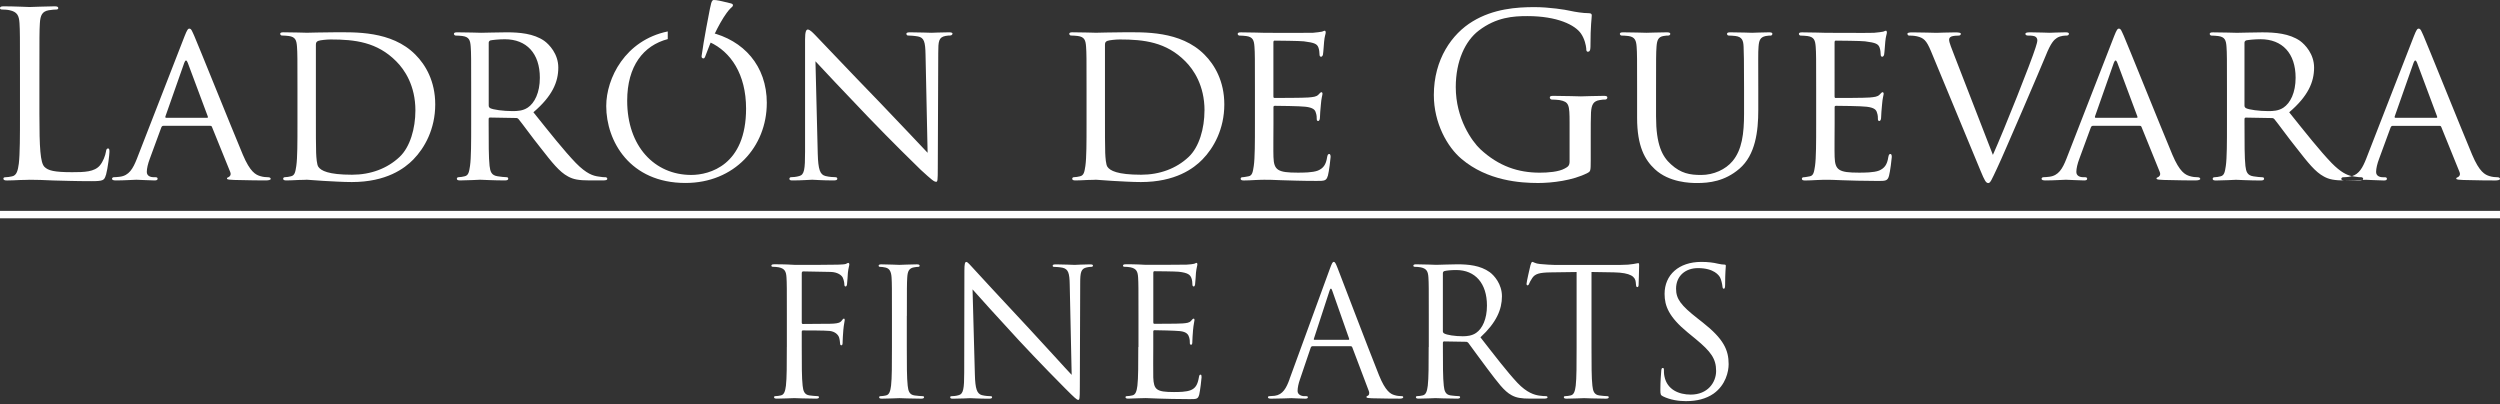
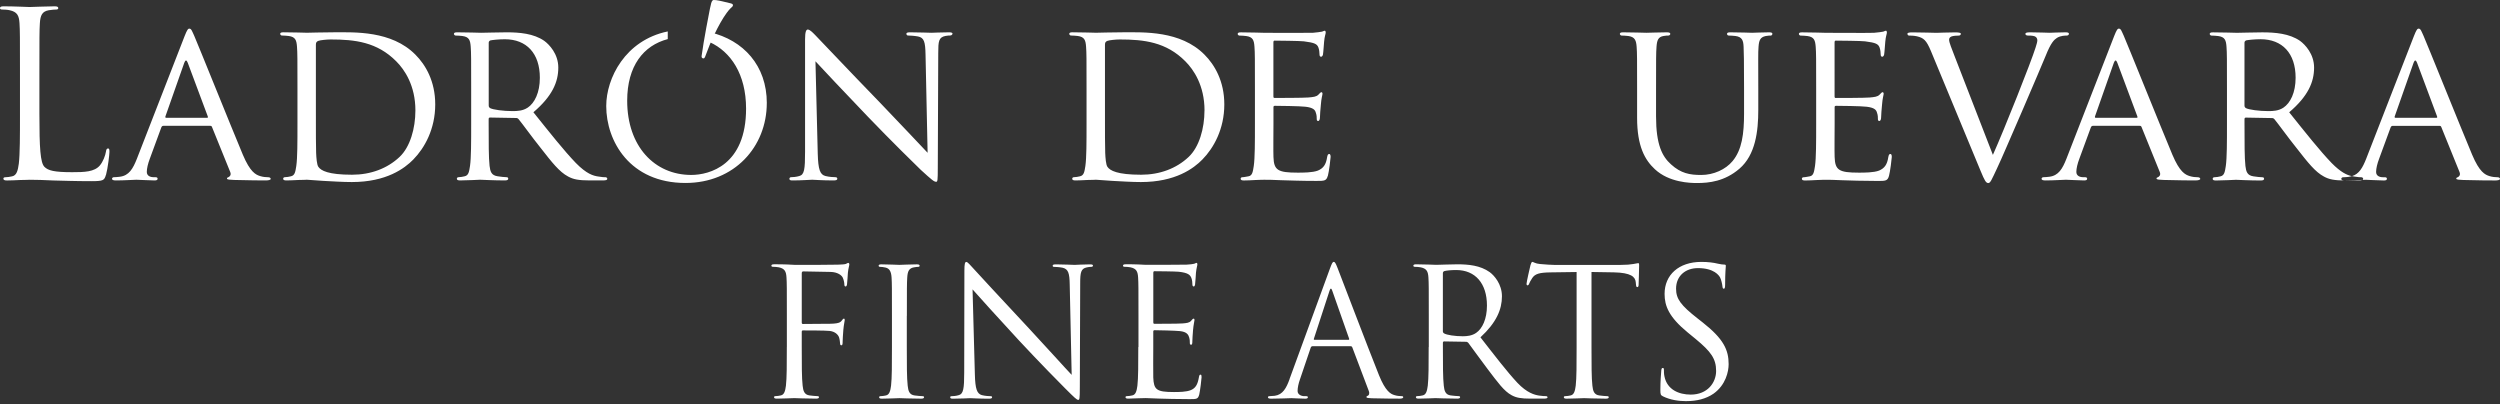
<svg xmlns="http://www.w3.org/2000/svg" id="Ebene_1" data-name="Ebene 1" viewBox="0 0 818.42 132.31">
  <rect x="0" y="0" width="818.42" height="132.31" fill="#333333" stroke="none" />
  <defs>
    <style>
      .cls-1, .cls-2 {
        fill: none;
      }

      .cls-2 {
        stroke: #fff;
        stroke-width: 2.43px;
      }

      .cls-3 {
        fill: #fff;
      }

      .cls-4 {
        clip-path: url(#clippath);
      }
    </style>
    <clipPath id="clippath">
      <rect class="cls-1" x="0" width="818.42" height="132.31" />
    </clipPath>
  </defs>
  <g class="cls-4">
-     <line class="cls-2" x1="818.42" y1="70.25" y2="70.25" />
    <path class="cls-3" d="M34.7,57.27c.6-2.19,1.13-6.71,1.13-7.54s-.08-1.13-.45-1.13c-.45,0-.6.38-.68.98-.23,1.43-.98,3.32-1.96,4.53-1.81,2.19-5.13,2.26-9.13,2.26-5.88,0-7.84-.53-9.05-1.74-1.36-1.36-1.66-6.18-1.66-17.27v-13.42c0-11.77,0-13.88.15-16.29.15-2.64.75-3.92,2.94-4.3.9-.15,1.96-.23,2.49-.23.3,0,.6-.15.6-.45,0-.45-.38-.6-1.21-.6-2.26,0-7.77.23-8.15.23s-5.13-.23-8.52-.23c-.83,0-1.21.15-1.21.6,0,.3.3.45.6.45.68,0,1.96.07,2.56.23,2.49.53,3.09,1.74,3.24,4.3.15,2.41.15,4.52.15,16.29v13.27c0,7.24,0,13.2-.38,16.37-.3,2.19-.68,3.85-2.19,4.15-.68.15-1.58.3-2.26.3-.45,0-.6.23-.6.45,0,.45.38.6,1.21.6,1.13,0,2.79-.08,4.3-.15,1.51,0,2.79-.08,3.09-.08,2.19,0,4.52.08,7.69.23,3.17.07,7.09.23,12.52.23,4,0,4.22-.3,4.75-2.04M67.81,38.56h-13.43c-.23,0-.3-.15-.23-.45l6.18-17.57c.38-.98.75-.98,1.13,0l6.56,17.57c.08.3.08.45-.23.45M88.62,58.55c0-.38-.45-.53-.83-.53-.68,0-1.66-.07-2.64-.38-1.43-.45-3.24-1.28-5.66-7.01-4.07-9.73-14.71-36.2-15.91-38.92-.68-1.43-.91-2.34-1.58-2.34-.45,0-.75.38-1.58,2.49l-15.61,40.12c-1.28,3.24-2.57,5.51-5.58,5.88-.53.08-1.51.15-1.96.15-.3,0-.6.23-.6.53,0,.38.45.53,1.28.53,2.72,0,6.03-.23,6.71-.23.75,0,4.37.23,5.96.23.6,0,.98-.15.98-.53,0-.3-.15-.53-.68-.53h-.6c-1.13,0-2.26-.45-2.26-1.73,0-1.13.38-2.72.98-4.3l3.77-10.26c.15-.38.38-.53.68-.53h15.31c.38,0,.45.08.6.38l5.96,14.71c.45,1.06-.23,1.58-.6,1.73-.3.15-.45.15-.45.45,0,.38,1.06.38,2.34.45,4.6.15,9.5.15,10.48.15.76,0,1.51-.15,1.51-.53M135.99,36.15c0,5.88-1.73,11.99-5.2,15.24-4,3.77-9.43,5.81-15.54,5.81-7.84,0-10.18-1.36-11.01-2.56-.53-.68-.68-3.02-.75-4.6-.08-1.21-.08-7.17-.08-13.95V14.65c0-.75.23-1.06.83-1.28.6-.23,2.72-.45,4-.45,7.92,0,15.23.83,21.49,7.17,2.72,2.71,6.26,7.92,6.26,16.07M135.31,52.21c3.7-3.77,7.17-9.96,7.17-18.03,0-7.62-3.17-12.97-6.49-16.29-7.84-7.92-19.99-7.32-26.62-7.32-3.92,0-8.15.15-8.9.15-.38,0-4.68-.15-7.69-.15-.76,0-1.06.15-1.06.53,0,.23.3.53.53.53.6,0,1.73.08,2.26.15,2.19.3,2.57,1.36,2.72,3.55.15,2.04.15,3.85.15,13.8v11.31c0,6.18,0,11.24-.38,13.88-.3,1.89-.45,3.09-1.73,3.39-.6.15-1.43.3-2.04.3-.38,0-.53.3-.53.53,0,.38.38.53,1.06.53,1.06,0,2.64-.08,4-.15,1.36,0,2.56-.08,2.71-.08.3,0,2.56.15,5.43.38,2.87.15,6.41.38,9.28.38,11.31,0,17.27-4.45,20.14-7.39M394.31,36.15c0,5.88-1.73,11.99-5.2,15.24-4,3.77-9.43,5.81-15.54,5.81-7.84,0-10.18-1.36-11.01-2.56-.53-.68-.68-3.02-.75-4.6-.08-1.21-.08-7.17-.08-13.95V14.65c0-.75.23-1.06.83-1.28.6-.23,2.71-.45,4-.45,7.92,0,15.24.83,21.5,7.17,2.71,2.71,6.26,7.92,6.26,16.07M393.63,52.21c3.7-3.77,7.17-9.96,7.17-18.03,0-7.62-3.17-12.97-6.49-16.29-7.84-7.92-19.99-7.32-26.62-7.32-3.92,0-8.15.15-8.9.15-.38,0-4.68-.15-7.69-.15-.75,0-1.06.15-1.06.53,0,.23.3.53.53.53.6,0,1.74.08,2.26.15,2.19.3,2.57,1.36,2.72,3.55.15,2.04.15,3.85.15,13.8v11.31c0,6.18,0,11.24-.38,13.88-.3,1.89-.45,3.09-1.74,3.39-.6.15-1.43.3-2.04.3-.38,0-.53.3-.53.53,0,.38.38.53,1.06.53,1.06,0,2.64-.08,4-.15,1.36,0,2.57-.08,2.72-.08.3,0,2.56.15,5.43.38,2.87.15,6.41.38,9.28.38,11.31,0,17.27-4.45,20.14-7.39M580.23,11.11c0-.38-.3-.53-1.06-.53-1.96,0-5.13.15-5.58.15-.38,0-4.22-.15-7.16-.15-.75,0-1.06.15-1.06.53,0,.23.23.53.53.53.6,0,1.73.08,2.26.15,2.19.3,2.56,1.51,2.64,3.55.08,2.04.15,3.85.15,13.8v8.07c0,6.56-.68,11.84-3.77,15.54-2.26,2.72-6.18,4.53-10.26,4.53-3.77,0-6.64-.53-9.88-3.47-2.87-2.56-4.9-6.41-4.9-15.69v-8.98c0-9.96,0-11.77.15-13.8.15-2.11.53-3.24,2.26-3.55.83-.15,1.21-.15,1.66-.15.3,0,.6-.3.6-.53,0-.38-.38-.53-1.13-.53-1.96,0-6.11.15-6.71.15s-4.6-.15-7.62-.15c-.75,0-1.06.15-1.06.53,0,.23.3.53.53.53.6,0,1.73.08,2.26.15,2.19.3,2.56,1.51,2.71,3.55.15,2.04.15,3.85.15,13.8v9.43c0,9.35,2.56,13.8,5.81,16.82,4.68,4.38,11.62,4.53,13.8,4.53,3.92,0,9.05-.53,13.88-4.68,5.28-4.53,6.18-12.29,6.18-19.23v-6.86c0-9.96-.08-11.77.08-13.8.15-2.11.53-3.17,2.34-3.55.83-.15,1.21-.15,1.66-.15.3,0,.53-.3.53-.53M618.4,57.57c.38-1.36.91-5.73.91-6.18s-.08-.98-.45-.98-.53.23-.68.98c-.38,2.56-1.28,3.69-3.02,4.45-1.73.68-4.9.68-6.64.68-6.56,0-7.77-.83-7.92-5.13-.08-1.28,0-8.75,0-10.94v-5.36c0-.23.08-.45.45-.45,1.13,0,8.22.07,10.03.3,2.56.3,3.17,1.06,3.39,1.96.3.83.3,1.51.3,2.11,0,.38.15.6.45.6.45,0,.6-.68.6-1.21,0-.45.15-2.87.3-4.15.15-2.11.53-3.17.53-3.54s-.15-.53-.38-.53-.53.38-.98.83c-.68.68-1.66.76-3.24.91-1.51.15-10.26.15-11.09.15-.38,0-.38-.23-.38-.68V13.98c0-.45.08-.68.38-.68.75,0,8.45.07,9.58.23,3.62.45,4.3.9,4.75,1.96.3.75.38,1.81.38,2.26,0,.53.15.83.53.83.3,0,.53-.38.6-.68.15-.75.3-3.62.38-4.22.15-1.81.53-2.57.53-3.02,0-.3-.07-.6-.3-.6-.3,0-.6.23-.9.3-.53.08-1.73.3-3.02.38-1.51.08-15.39,0-15.84,0-.38,0-4.68-.15-7.69-.15-.75,0-1.06.15-1.06.53,0,.23.3.53.53.53.6,0,1.74.08,2.26.15,2.19.3,2.56,1.36,2.72,3.55.15,2.04.15,3.85.15,13.8v11.31c0,6.18,0,11.24-.38,13.88-.3,1.89-.45,3.17-1.73,3.39-.6.08-1.43.3-2.04.3-.38,0-.53.3-.53.53,0,.38.38.53,1.05.53,1.06,0,2.57-.08,3.85-.15,1.43-.08,2.71-.08,2.87-.08.98,0,2.72,0,5.51.15,2.71.08,6.56.23,11.54.23,2.56,0,3.24,0,3.7-1.66M677.3,11.03c0-.3-.38-.45-1.06-.45-1.96,0-4.83.15-5.2.15-.83,0-3.85-.15-6.49-.15-1.06,0-1.51.15-1.51.53,0,.3.38.53.75.53.75,0,1.51,0,2.26.23.68.23.91.83.91,1.36s-.3,1.43-.6,2.41c-1.43,4.6-10.11,26.47-13.95,35.07l-12.52-32.28c-.98-2.56-1.81-4.53-1.81-5.35,0-.45.08-.83.75-1.13.6-.23,1.66-.3,2.41-.3.45,0,.68-.3.68-.6s-.6-.45-1.81-.45c-2.56,0-5.51.15-6.18.15-.83,0-4.6-.15-7.77-.15-1.06,0-1.73.08-1.73.45,0,.23.15.6.53.6s1.51,0,2.56.23c2.19.53,3.09,1.21,4.6,4.83l16.29,39.3c1.28,3.09,1.73,3.92,2.49,3.92.68,0,1.06-.98,2.87-4.83,1.51-3.17,4.45-10.11,8.52-19.46,3.39-7.84,6.64-15.54,7.39-17.35,1.74-4.38,2.79-5.28,3.7-5.88,1.21-.76,2.71-.76,3.17-.76.53,0,.75-.3.75-.6M699.48,38.56h-13.42c-.23,0-.3-.15-.23-.45l6.18-17.57c.38-.98.75-.98,1.13,0l6.56,17.57c.08.3.08.45-.23.45M720.29,58.55c0-.38-.45-.53-.83-.53-.68,0-1.66-.07-2.64-.38-1.43-.45-3.24-1.28-5.66-7.01-4.07-9.73-14.71-36.2-15.91-38.92-.68-1.43-.91-2.34-1.58-2.34-.45,0-.75.38-1.58,2.49l-15.61,40.12c-1.28,3.24-2.57,5.51-5.58,5.88-.53.08-1.51.15-1.96.15-.3,0-.6.23-.6.53,0,.38.45.53,1.28.53,2.72,0,6.03-.23,6.71-.23.75,0,4.38.23,5.96.23.6,0,.98-.15.98-.53,0-.3-.15-.53-.68-.53h-.6c-1.13,0-2.26-.45-2.26-1.73,0-1.13.38-2.72.98-4.3l3.77-10.26c.15-.38.38-.53.68-.53h15.31c.38,0,.45.08.6.38l5.96,14.71c.45,1.06-.23,1.58-.6,1.73-.3.15-.45.15-.45.45,0,.38,1.06.38,2.34.45,4.6.15,9.5.15,10.48.15.75,0,1.51-.15,1.51-.53M767.82,59.08s-.09,0-.14,0c.02,0,.03,0,.05,0,.03,0,.06,0,.09,0M773.38,58.89c-1.34.06-3.59.18-5.55.18.02,0,.04,0,.06,0h4.15c.72,0,1.12-.06,1.34-.19M747.52,35.24c-1.58,1.06-3.39,1.13-4.98,1.13-2.94,0-6.34-.45-7.32-.98-.3-.23-.45-.45-.45-.83V13.98c0-.38.23-.6.53-.76.68-.15,2.79-.38,4.75-.38,7.09,0,11.46,4.6,11.46,12.6,0,4.9-1.73,8.3-4,9.81M769.02,57.87c.33-.04.64-.12.93-.2-1.57-.33-3.61-1.21-6.66-4.32-3.85-4-8.45-9.81-13.88-16.59,6.18-5.28,8.15-9.88,8.15-14.63,0-4.45-2.94-7.54-4.6-8.75-3.47-2.41-8.15-2.79-12.37-2.79-2.04,0-7.62.15-8.3.15-.38,0-4.83-.15-7.84-.15-.75,0-1.06.15-1.06.53,0,.23.3.53.53.53.6,0,1.73.08,2.26.15,2.19.3,2.56,1.36,2.71,3.55.15,2.04.15,3.85.15,13.8v11.31c0,6.18,0,11.24-.38,13.88-.3,1.89-.45,3.09-1.73,3.39-.6.15-1.43.3-2.04.3-.38,0-.53.3-.53.53,0,.38.38.53,1.06.53,2.04,0,6.49-.23,6.56-.23.3,0,4.53.23,8.15.23.75,0,1.06-.23,1.06-.53,0-.23-.08-.53-.53-.53-.6,0-2.04-.15-2.94-.3-2.04-.3-2.41-1.51-2.64-3.39-.3-2.64-.3-7.62-.3-13.8v-1.51c0-.38.15-.53.45-.53l8.45.15c.45,0,.6.08.9.38,1.43,1.74,4.38,5.88,7.17,9.35,3.77,4.83,6.18,7.92,9.05,9.43,1.63.89,3.27,1.26,6.89,1.28-.79,0-1.23-.16-1.23-.53,0-.3.3-.53.6-.53.45,0,1.43-.07,1.96-.15M797.6,38.56h-13.42c-.23,0-.3-.15-.23-.45l6.18-17.57c.38-.98.75-.98,1.13,0l6.56,17.57c.08.3.08.45-.23.45M818.42,58.55c0-.38-.45-.53-.83-.53-.68,0-1.66-.07-2.64-.38-1.43-.45-3.24-1.28-5.66-7.01-4.07-9.73-14.71-36.2-15.91-38.92-.68-1.43-.91-2.34-1.58-2.34-.45,0-.75.38-1.58,2.49l-15.61,40.12c-1.14,2.88-2.29,4.98-4.65,5.68.25.05.5.1.73.13,1.28.23,1.96.23,2.34.23s.6.3.6.53c0,.15-.09.26-.24.34.5-.02.89-.04,1.07-.04.75,0,4.37.23,5.96.23.6,0,.98-.15.98-.53,0-.3-.15-.53-.68-.53h-.6c-1.13,0-2.26-.45-2.26-1.73,0-1.13.38-2.72.98-4.3l3.77-10.26c.15-.38.38-.53.68-.53h15.31c.38,0,.45.08.6.38l5.96,14.71c.45,1.06-.23,1.58-.6,1.73-.3.15-.45.15-.45.45,0,.38,1.06.38,2.34.45,4.6.15,9.5.15,10.48.15.76,0,1.51-.15,1.51-.53" />
-     <path class="cls-3" d="M526.19,31.98c0-.52-.35-.6-1.21-.6-2.33,0-7.09.17-7.43.17-.43,0-5.53-.17-8.99-.17-.86,0-1.21.09-1.21.6,0,.26.35.61.6.61.69,0,1.99.09,2.59.17,3.11.6,3.29,1.47,3.29,7.43v12.71c0,1.38-.61,1.73-1.56,2.25-1.99,1.12-5.53,1.38-8.21,1.38-7,0-13.4-2.07-19.45-7.69-2.68-2.51-8.04-9.94-8.04-20.32,0-8.56,3.11-15.13,7.52-18.5,5.79-4.41,11.33-4.75,15.91-4.75,9.86,0,15.65,2.94,17.55,5.71,1.21,1.73,1.64,3.89,1.73,4.84,0,.69.09,1.12.52,1.12.52,0,.86-.35.86-1.56,0-7.35.43-9.34.43-10.37,0-.35-.17-.69-.95-.69-1.9,0-4.58-.43-6.14-.78-1.47-.35-6.83-1.21-11.67-1.21-5.79,0-13.4.52-20.23,4.67-6.74,4.06-12.71,12.36-12.71,24.12,0,9.16,4.41,17.03,9.08,20.92,8.47,7.18,19.28,7.87,25.07,7.87,4.41,0,11.33-.78,16.17-3.29.95-.52,1.04-.6,1.04-3.98v-8.21c0-3.11,0-5.27.09-7.61.17-2.59.78-3.72,2.85-4.06.86-.17,1.38-.17,1.9-.17.26,0,.61-.35.61-.61" />
    <path class="cls-3" d="M434.7,57.57c.38-1.36.9-5.73.9-6.18s-.08-.98-.45-.98-.53.23-.68.98c-.38,2.57-1.28,3.7-3.02,4.45-1.74.68-4.9.68-6.64.68-6.56,0-7.77-.83-7.92-5.13-.08-1.28,0-8.75,0-10.94v-5.36c0-.23.08-.45.45-.45,1.13,0,8.22.08,10.03.3,2.56.3,3.17,1.06,3.39,1.96.3.83.3,1.51.3,2.11,0,.38.15.6.45.6.45,0,.6-.68.6-1.21,0-.45.15-2.87.3-4.15.15-2.11.53-3.17.53-3.54s-.15-.53-.38-.53-.53.38-.98.83c-.68.68-1.66.75-3.24.9-1.51.15-10.26.15-11.09.15-.38,0-.38-.23-.38-.68V13.98c0-.45.08-.68.38-.68.75,0,8.45.08,9.58.23,3.62.45,4.3.9,4.75,1.96.3.75.38,1.81.38,2.26,0,.53.15.83.53.83.3,0,.53-.38.6-.68.15-.75.3-3.62.38-4.22.15-1.81.53-2.57.53-3.02,0-.3-.08-.6-.3-.6-.3,0-.6.23-.91.3-.53.07-1.73.3-3.02.38-1.51.07-15.39,0-15.84,0-.38,0-4.68-.15-7.69-.15-.75,0-1.06.15-1.06.53,0,.23.3.53.53.53.6,0,1.73.07,2.26.15,2.19.3,2.56,1.36,2.71,3.54.15,2.04.15,3.85.15,13.8v11.31c0,6.18,0,11.24-.38,13.88-.3,1.89-.45,3.17-1.73,3.39-.6.08-1.43.3-2.04.3-.38,0-.53.3-.53.53,0,.38.38.53,1.06.53,1.06,0,2.56-.07,3.85-.15,1.43-.08,2.72-.08,2.87-.08.98,0,2.72,0,5.51.15,2.72.07,6.56.23,11.54.23,2.57,0,3.24,0,3.7-1.66" />
    <path class="cls-3" d="M172.74,35.24c-1.58,1.06-3.39,1.13-4.98,1.13-2.94,0-6.34-.45-7.32-.98-.3-.23-.45-.45-.45-.83V13.98c0-.38.23-.6.53-.75.68-.15,2.79-.38,4.75-.38,7.09,0,11.46,4.6,11.46,12.6,0,4.9-1.73,8.3-4,9.81M198.23,58.02c-.38,0-1.06,0-2.34-.23-1.66-.23-3.85-.83-7.39-4.45-3.85-4-8.45-9.81-13.88-16.59,6.18-5.28,8.15-9.88,8.15-14.63,0-4.45-2.94-7.54-4.6-8.75-3.47-2.41-8.15-2.79-12.37-2.79-2.04,0-7.62.15-8.3.15-.38,0-4.83-.15-7.84-.15-.75,0-1.06.15-1.06.53,0,.23.3.53.53.53.6,0,1.74.08,2.26.15,2.19.3,2.56,1.36,2.71,3.54.15,2.04.15,3.85.15,13.8v11.31c0,6.18,0,11.24-.38,13.88-.3,1.89-.45,3.09-1.74,3.39-.6.15-1.43.3-2.04.3-.38,0-.53.3-.53.53,0,.38.38.53,1.06.53,2.04,0,6.49-.23,6.56-.23.3,0,4.52.23,8.14.23.76,0,1.06-.23,1.06-.53,0-.23-.07-.53-.53-.53-.6,0-2.04-.15-2.94-.3-2.04-.3-2.41-1.51-2.64-3.39-.3-2.64-.3-7.62-.3-13.8v-1.51c0-.38.15-.53.45-.53l8.45.15c.45,0,.6.08.9.38,1.43,1.74,4.38,5.88,7.17,9.35,3.77,4.83,6.18,7.92,9.05,9.43,1.66.9,3.32,1.28,7.09,1.28h4.15c1.21,0,1.58-.15,1.58-.53,0-.23-.23-.53-.6-.53M251.03,33.74c0-12.26-7.64-20.6-18.64-23.19v3.27c6.81,3.12,11.85,10.45,11.85,21.73,0,18.55-11.99,21.72-17.95,21.72-11.99,0-20.97-9.35-20.97-24.29,0-11.37,5.31-18.08,13.28-20.18v-2.51c-13.95,2.88-20.14,15.34-20.14,24.42,0,11.54,7.77,25.19,25.94,25.19,15.99,0,26.62-11.84,26.62-26.17M311.82,11.03c0-.38-.53-.45-1.21-.45-2.72,0-4.9.15-5.66.15s-3.92-.15-6.94-.15c-.76,0-1.28.07-1.28.45,0,.23.08.6.53.6.53,0,2.04.08,3.24.3,2.04.38,2.41,1.81,2.49,5.96l.68,32.13c-2.04-2.11-9.13-9.73-15.69-16.52-10.26-10.56-19.91-20.82-20.97-21.87-.68-.68-1.81-1.96-2.56-1.96-.53,0-.9.68-.9,3.24v36.73c0,5.81-.23,7.54-1.89,7.99-.98.3-2.19.38-2.71.38-.3,0-.53.23-.53.53,0,.45.38.53,1.06.53,3.02,0,5.81-.23,6.41-.23s3.24.23,7.01.23c.76,0,1.21-.15,1.21-.53,0-.3-.23-.53-.53-.53-.6,0-2.11-.07-3.32-.38-1.81-.45-2.41-2.04-2.56-7.32l-.75-30.25c2.04,2.26,9.5,10.11,17.2,18.18,7.01,7.32,16.59,16.74,17.27,17.35,3.7,3.39,4.37,3.92,5.05,3.92.45,0,.53-.38.53-4.6l.15-37.56c0-3.85.15-5.13,2.34-5.58.75-.15,1.28-.15,1.58-.15.45,0,.75-.38.75-.6" />
    <path class="cls-3" d="M234.51.05c-.81-.09-1.08-.08-1.27.13-.32.35-.49.97-.86,2.8-.16.75-2.12,10.85-2.64,14.98-.11.54-.09.81.12,1,.28.25.61.17.74.03s.37-.69.6-1.37c1.11-3.21,3.93-9.61,6.68-13.38.94-1.32,1.71-1.9,1.9-2.11.25-.28.36-.82-.59-1.04-2.11-.49-3.54-.89-4.69-1.03" />
    <path class="cls-3" d="M552.18,131.31c3.14,0,6.28-.7,8.78-2.44,4.01-2.85,4.94-7.27,4.94-9.65,0-4.65-1.63-8.26-8.49-13.66l-1.63-1.28c-5.58-4.36-7.09-6.45-7.09-9.77,0-4.24,3.14-6.74,7.15-6.74,5.35,0,6.92,2.44,7.27,3.08.35.64.7,2.21.76,2.91.06.47.12.76.47.76.29,0,.41-.41.41-1.34,0-3.95.23-5.87.23-6.16s-.12-.41-.58-.41-.93-.06-2.03-.29c-1.45-.35-3.14-.58-5.41-.58-7.38,0-12.03,4.25-12.03,10.47,0,3.95,1.4,7.56,7.56,12.62l2.62,2.15c5,4.13,6.69,6.45,6.69,10.47,0,3.72-2.73,7.73-8.31,7.73-3.9,0-7.73-1.63-8.6-5.93-.18-.81-.18-1.63-.18-2.15,0-.47-.06-.64-.41-.64-.29,0-.41.29-.46.93-.06.93-.29,3.26-.29,6.16,0,1.57.06,1.8.87,2.21,2.38,1.16,5.06,1.57,7.79,1.57M521.01,89.04l7.33.12c5.58.12,6.98,1.45,7.15,3.2l.06.64c.06.81.17.99.47.99.23,0,.41-.23.41-.75,0-.64.17-4.65.17-6.4,0-.35,0-.7-.29-.7-.23,0-.76.17-1.63.29-.93.17-2.27.29-4.13.29h-21.8c-.7,0-2.91-.12-4.59-.29-1.57-.12-2.15-.7-2.56-.7-.23,0-.46.76-.58,1.11-.12.47-1.28,5.47-1.28,6.05,0,.35.12.52.29.52.23,0,.41-.12.58-.58.17-.41.35-.81.99-1.8.93-1.39,2.33-1.8,5.93-1.86l8.6-.12v24.59c0,5.58,0,10.18-.29,12.62-.23,1.69-.52,2.97-1.69,3.2-.52.12-1.22.23-1.74.23-.35,0-.46.17-.46.35,0,.35.29.47.93.47,1.74,0,5.41-.17,5.7-.17s3.95.17,7.15.17c.64,0,.93-.17.93-.47,0-.17-.12-.35-.47-.35-.52,0-1.8-.12-2.62-.23-1.74-.23-2.09-1.51-2.27-3.2-.29-2.44-.29-7.03-.29-12.62v-24.59ZM472.35,89.45c0-.35.18-.58.47-.7.58-.17,2.15-.35,3.9-.35,6.22,0,10.06,4.36,10.06,11.63,0,4.42-1.51,7.56-3.55,8.95-1.34.93-2.96,1.1-4.36,1.1-2.56,0-5.23-.41-6.11-.93-.29-.17-.41-.41-.41-.7v-19.01ZM467.7,113.63c0,5.58,0,10.18-.29,12.62-.23,1.69-.52,2.97-1.69,3.2-.52.12-1.22.23-1.74.23-.35,0-.46.17-.46.35,0,.35.29.47.93.47,1.74,0,5.41-.17,5.47-.17.29,0,3.95.17,7.15.17.64,0,.93-.17.93-.47,0-.17-.12-.35-.46-.35-.52,0-1.8-.12-2.62-.23-1.75-.23-2.09-1.51-2.27-3.2-.29-2.44-.29-7.03-.29-12.62v-1.39c0-.29.12-.47.41-.47l7.15.12c.35,0,.52.12.76.35,1.16,1.51,3.9,5.41,6.34,8.6,3.31,4.36,5.35,7.21,7.85,8.55,1.51.81,2.96,1.11,6.22,1.11h4.13c1.05,0,1.4-.12,1.4-.47,0-.17-.23-.35-.52-.35-.35,0-1.16,0-2.27-.18-1.45-.23-3.95-.87-7.09-4.19-3.37-3.6-7.33-8.78-12.09-14.88,5.23-4.82,7.04-9.13,7.04-13.43,0-4.01-2.56-6.86-4.01-7.91-3.08-2.21-6.98-2.56-10.64-2.56-1.8,0-6.22.17-6.86.17-.29,0-3.95-.17-6.57-.17-.64,0-.93.12-.93.47,0,.23.23.35.46.35.52,0,1.51.06,1.98.17,1.92.41,2.38,1.34,2.5,3.31.12,1.86.12,3.49.12,12.56v10.23ZM430.31,111.25c-.17,0-.29-.12-.17-.41l5.12-15.7c.29-.87.58-.87.87,0l5.52,15.7c.06.23.06.41-.23.41h-11.11ZM422.17,124.1c-1.05,2.91-2.21,5.12-4.88,5.47-.46.06-1.28.12-1.69.12-.29,0-.52.12-.52.35,0,.35.35.47,1.1.47,2.73,0,5.93-.17,6.57-.17s3.14.17,4.54.17c.52,0,.87-.12.87-.47,0-.23-.17-.35-.58-.35h-.58c-.99,0-2.21-.52-2.21-1.69,0-1.05.29-2.44.81-3.9l3.49-10.29c.12-.29.29-.47.58-.47h12.5c.29,0,.41.12.52.35l5.41,14.3c.35.93,0,1.45-.35,1.57-.23.06-.41.17-.41.41,0,.35.64.35,1.74.41,4.01.12,8.26.12,9.13.12.64,0,1.16-.12,1.16-.47,0-.29-.23-.35-.58-.35-.58,0-1.45-.06-2.33-.35-1.22-.35-2.91-1.28-5-6.45-3.55-8.84-12.68-32.85-13.55-35.06-.7-1.8-.93-2.09-1.28-2.09s-.58.35-1.28,2.27l-13.2,36.1ZM372.64,113.63c0,5.58,0,10.18-.29,12.62-.23,1.69-.52,2.97-1.69,3.2-.52.12-1.22.23-1.74.23-.35,0-.46.17-.46.35,0,.35.29.47.93.47.87,0,2.21-.12,3.37-.12,1.22-.06,2.21-.06,2.33-.06.87,0,2.27.06,4.54.17,2.27.06,5.46.17,9.83.17,2.27,0,2.73,0,3.14-1.51.29-1.22.76-5.18.76-5.64,0-.41,0-.87-.35-.87-.29,0-.41.23-.52.87-.41,2.38-1.1,3.55-2.62,4.19-1.51.64-4.07.64-5.58.64-5.7,0-6.57-.76-6.74-4.77-.06-1.22,0-7.96,0-9.94v-5.12c0-.23.12-.41.41-.41.99,0,6.74.12,8.31.29,2.27.23,2.79,1.22,3.02,2.03.23.76.23,1.34.23,1.92,0,.29.12.52.41.52.41,0,.41-.64.41-1.1,0-.41.12-2.56.23-3.72.17-1.92.47-2.91.47-3.26s-.12-.47-.29-.47c-.23,0-.46.29-.87.76-.52.58-1.34.7-2.73.81-1.34.12-8.49.12-9.24.12-.29,0-.35-.17-.35-.58v-16.05c0-.41.12-.58.35-.58.64,0,6.98.06,7.96.17,3.14.35,3.72,1.05,4.13,1.98.29.7.35,1.69.35,2.09,0,.47.12.76.47.76.23,0,.35-.35.41-.64.12-.7.23-3.26.29-3.84.17-1.63.46-2.33.46-2.73,0-.29-.06-.52-.23-.52-.29,0-.52.23-.81.29-.46.12-1.4.23-2.5.29-1.34.06-12.91.06-13.31.06l-2.38-.12c-1.28-.06-2.85-.06-4.19-.06-.64,0-.93.12-.93.47,0,.23.23.35.47.35.52,0,1.51.06,1.98.17,1.92.41,2.38,1.34,2.5,3.31.12,1.86.12,3.49.12,12.56v10.23ZM318.39,94.74c1.86,2.09,8.43,9.42,15.17,16.69,6.16,6.63,14.54,15.17,15.18,15.76,3.08,3.08,3.78,3.72,4.24,3.72.41,0,.52-.29.52-4.13l.12-34.07c0-3.49.23-4.77,2.15-5.17.7-.17,1.1-.17,1.4-.17.41,0,.64-.17.64-.41,0-.35-.41-.41-1.05-.41-2.38,0-4.3.17-4.94.17s-3.43-.17-6.05-.17c-.7,0-1.16.06-1.16.41,0,.23.06.41.46.41.47,0,1.8.06,2.85.29,1.8.47,2.21,1.74,2.27,5.52l.64,29.54c-1.86-1.92-8.2-9.01-13.95-15.17-8.95-9.59-17.62-18.95-18.49-19.94-.58-.58-1.57-1.86-2.04-1.86s-.64.64-.64,2.91l-.06,33.31c0,5.29-.29,6.98-1.75,7.38-.87.29-1.92.35-2.38.35-.29,0-.46.12-.46.35,0,.41.35.47.93.47,2.62,0,5.06-.17,5.58-.17s2.85.17,6.16.17c.7,0,1.05-.12,1.05-.47,0-.23-.17-.35-.46-.35-.52,0-1.8-.06-2.91-.35-1.57-.47-2.15-1.98-2.27-6.74l-.76-27.85ZM296.88,103.4c0-9.07,0-10.7.12-12.56.12-2.03.58-3.02,2.15-3.31.7-.12,1.05-.17,1.45-.17.23,0,.46-.12.46-.35,0-.35-.29-.47-.93-.47-1.74,0-5.41.17-5.7.17s-3.95-.17-5.87-.17c-.64,0-.93.12-.93.47,0,.23.23.35.46.35.41,0,1.16.06,1.8.23,1.28.29,1.86,1.28,1.98,3.26.12,1.86.12,3.49.12,12.56v10.23c0,5.58,0,10.18-.29,12.62-.23,1.69-.52,2.97-1.69,3.2-.52.12-1.22.23-1.74.23-.35,0-.47.17-.47.35,0,.35.29.47.93.47,1.74,0,5.41-.17,5.7-.17s3.95.17,7.15.17c.64,0,.93-.17.93-.47,0-.17-.12-.35-.47-.35-.52,0-1.8-.12-2.62-.23-1.74-.23-2.09-1.51-2.27-3.2-.29-2.44-.29-7.03-.29-12.62v-10.23ZM257.58,113.63c0,5.58,0,10.18-.29,12.62-.23,1.69-.52,2.97-1.69,3.2-.52.12-1.22.23-1.74.23-.35,0-.46.17-.46.35,0,.35.29.47.93.47,1.74,0,5.41-.17,5.7-.17s3.95.17,7.15.17c.64,0,.93-.17.93-.47,0-.17-.12-.35-.46-.35-.52,0-1.8-.12-2.62-.23-1.74-.23-2.09-1.51-2.27-3.2-.29-2.44-.29-7.03-.29-12.62v-4.94c0-.41.12-.52.41-.52.99,0,7.33,0,8.78.17,1.8.23,2.73,1.28,3.02,2.09.23.7.29,1.51.35,2.09,0,.29.12.52.41.52.41,0,.41-.58.41-1.1,0-.41.12-2.73.23-3.9.17-1.92.46-2.91.46-3.26,0-.29-.06-.47-.29-.47s-.41.29-.64.58c-.52.76-1.28.93-2.67,1.05-.81.06-1.63.06-2.62.06l-7.44.06c-.35,0-.41-.18-.41-.52v-16.05c0-.47.17-.64.52-.64l8.95.17c2.27.06,3.6,1.1,3.95,1.86.35.76.52,1.74.52,2.21,0,.41.12.7.41.7s.41-.35.46-.64c.12-.7.23-3.26.29-3.84.17-1.63.47-2.33.47-2.73,0-.29-.12-.52-.35-.52s-.46.23-.81.35c-.52.17-1.45.17-2.56.23-1.34.06-13.14.12-14.3.06l-2.38-.12c-1.28-.06-2.85-.06-4.19-.06-.64,0-.93.12-.93.47,0,.23.23.35.47.35.52,0,1.51.06,1.98.17,1.92.41,2.38,1.34,2.5,3.31.12,1.86.12,3.49.12,12.56v10.23Z" />
  </g>
</svg>